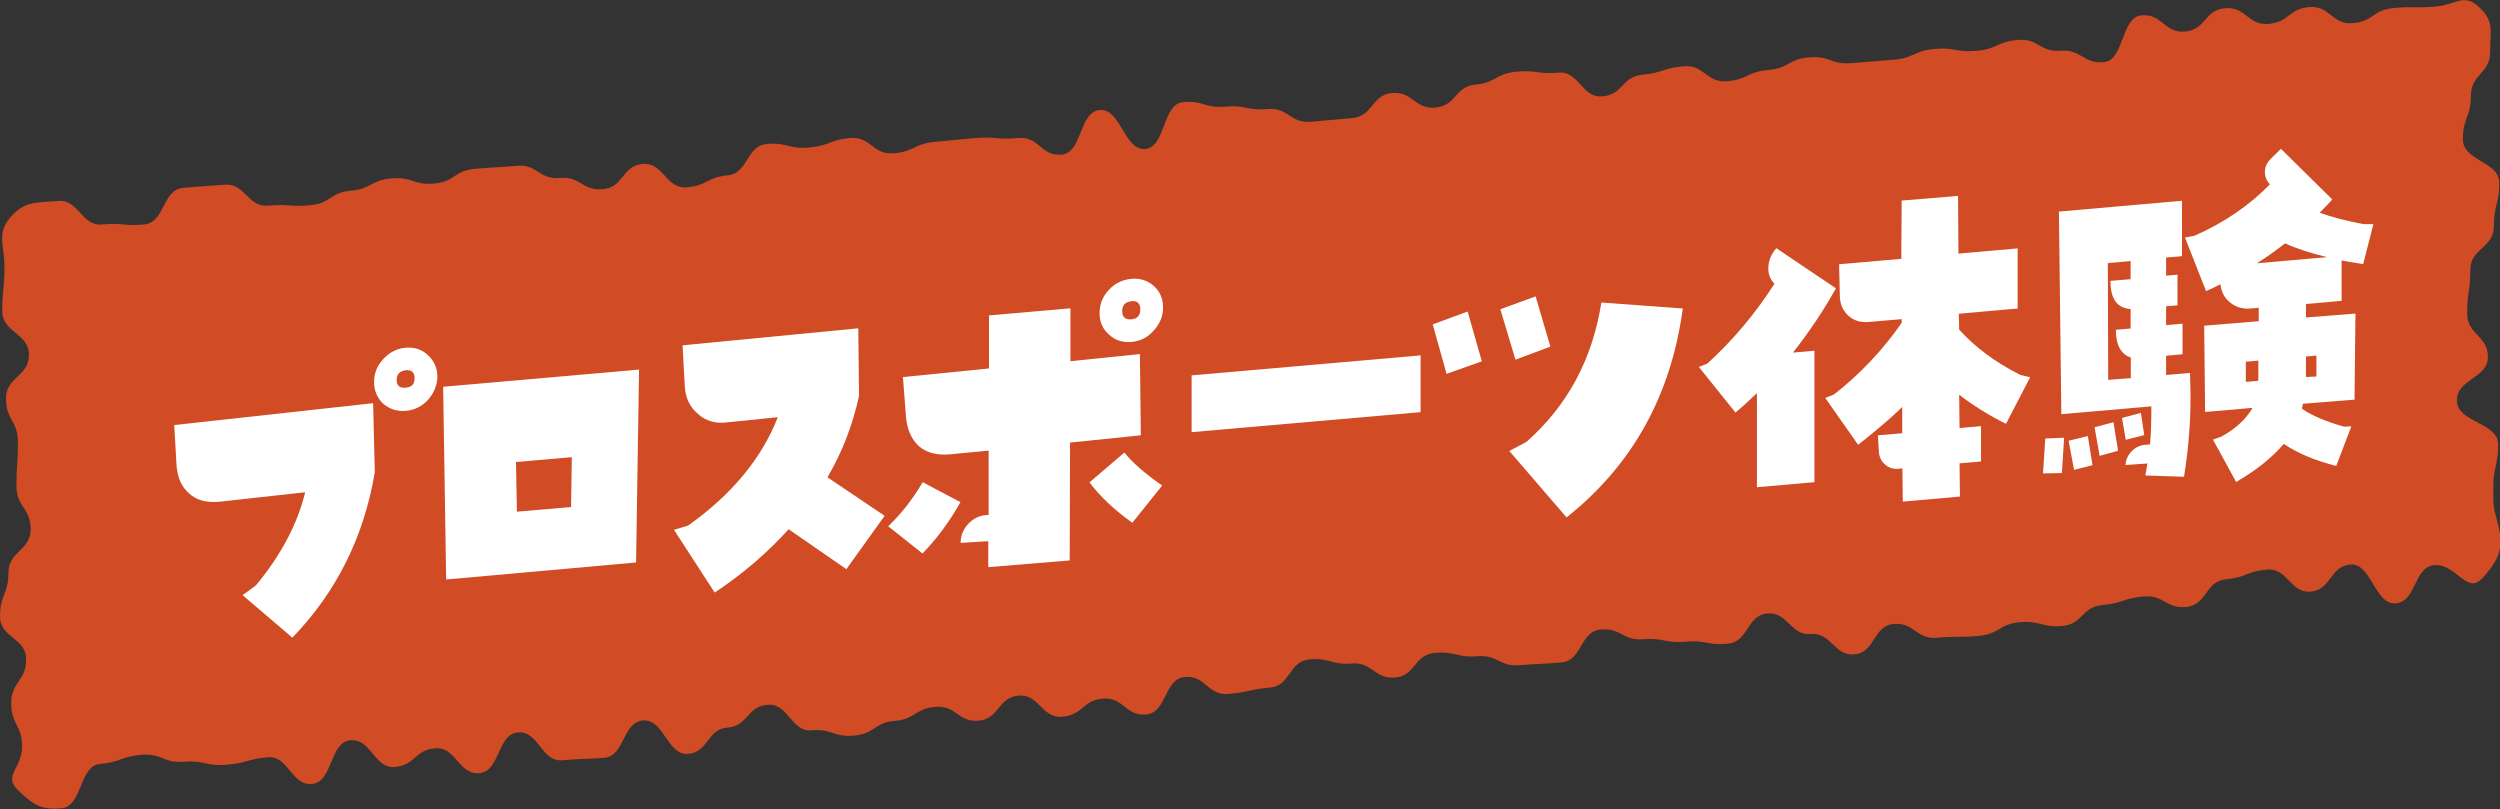
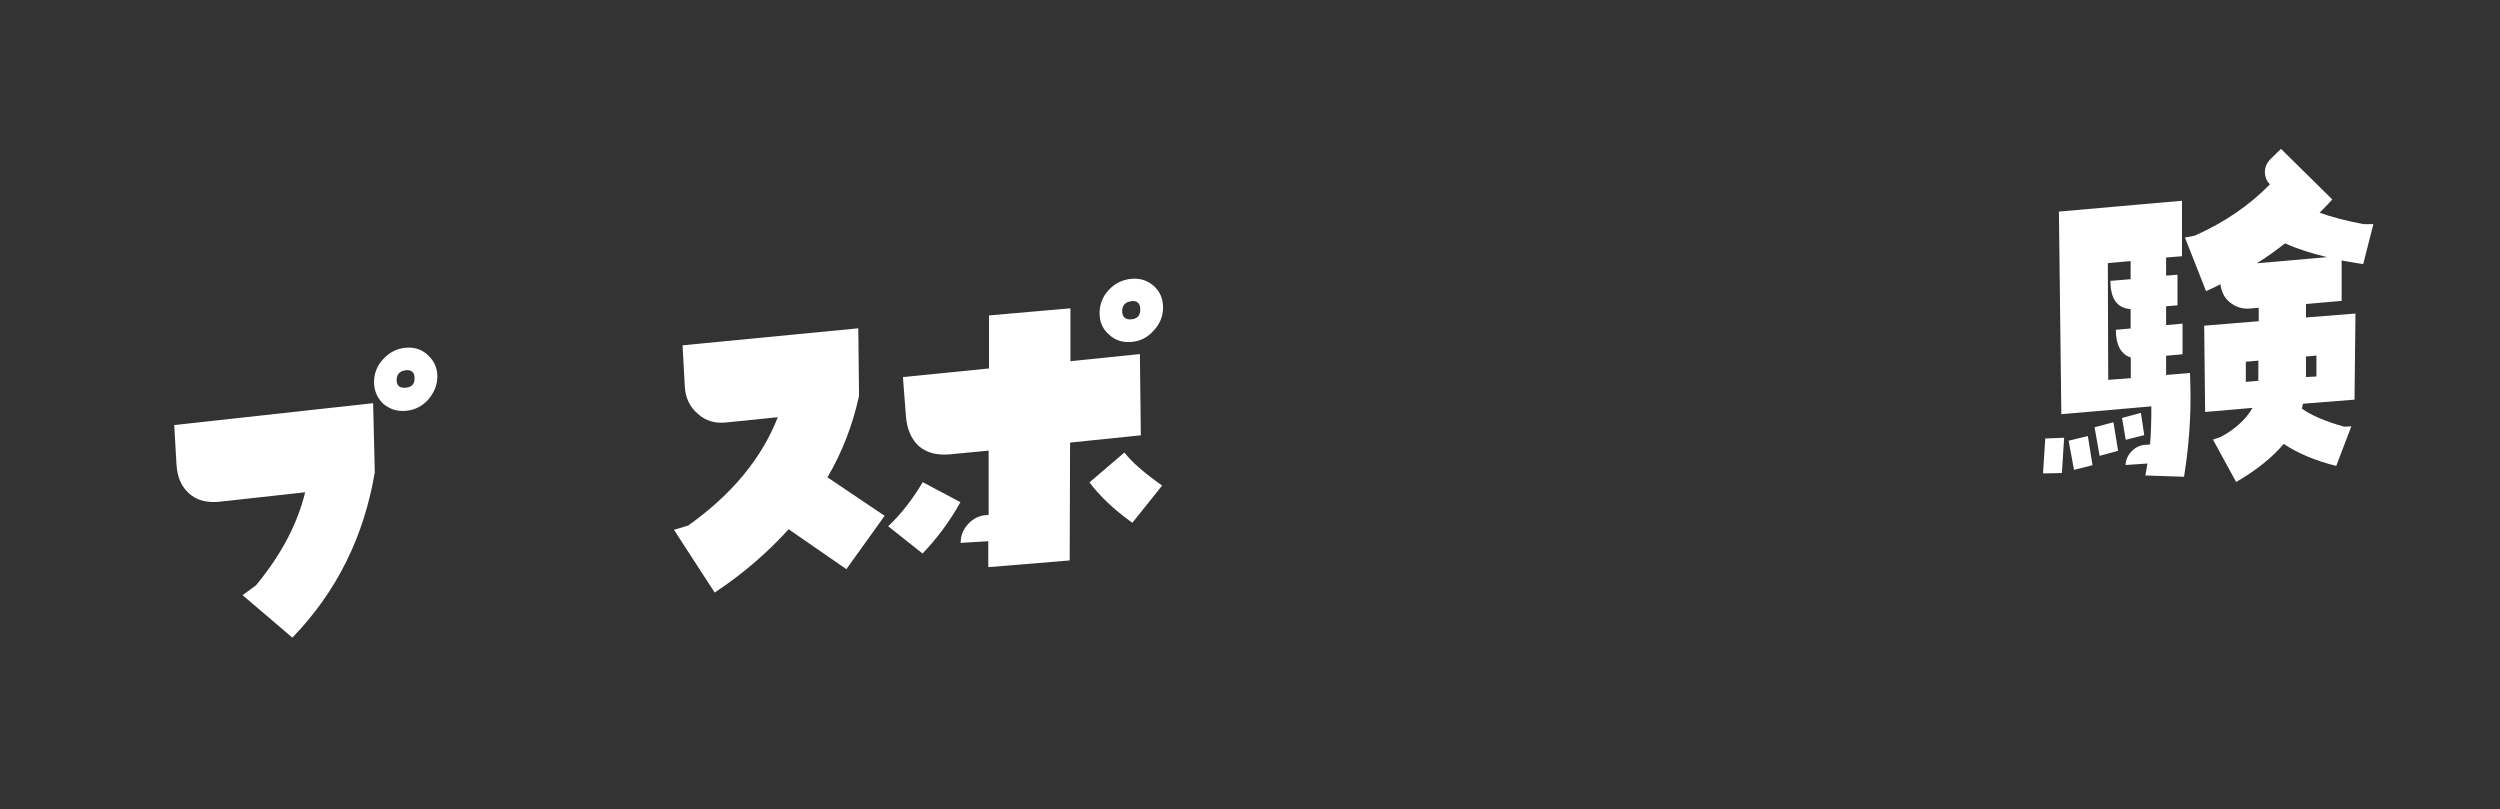
<svg xmlns="http://www.w3.org/2000/svg" id="_レイヤー_2" data-name="レイヤー 2" viewBox="0 0 133.87 43.32">
  <rect x="0" y="0" width="133.87" height="43.32" fill="#333333" stroke="none" />
  <defs>
    <style>
      .cls-1 {
        fill: #fff;
      }

      .cls-2 {
        fill: #d14b24;
        fill-rule: evenodd;
      }
    </style>
  </defs>
  <g id="_テキスト" data-name="テキスト">
    <g>
-       <path class="cls-2" d="M132.87,31c-.74.84-1.39-.83-2.51-.74s-.95,1.95-2.07,2.05-1.31-2.18-2.43-2.08-1.01,1.35-2.12,1.45-1.23-1.28-2.35-1.18-1.09.42-2.2.52-1,1.38-2.12,1.48-1.18-.66-2.29-.56-1.09.36-2.21.46-1.03,1.03-2.15,1.12-1.15-.3-2.27-.2-1.07.63-2.19.73-1.12,0-2.24.1-1.2-.83-2.31-.74-.99,1.53-2.1,1.63-1.23-1.18-2.34-1.09-1.23-1.2-2.34-1.1-.99,1.52-2.11,1.62-1.14-.21-2.26-.11-1.14-.22-2.26-.13-1.18-.62-2.29-.52-.98,1.66-2.09,1.76-1.12.06-2.23.15-1.17-.57-2.29-.48-1.15-.28-2.27-.18-1.02,1.23-2.13,1.32-1.2-.84-2.31-.75-1.15-.32-2.27-.22-1,1.41-2.12,1.51-1.1.24-2.22.34-1.21-1-2.33-.91-.96,1.91-2.07,2.01-1.21-.94-2.32-.85-1.05.87-2.17.97-1.23-1.23-2.35-1.13-1.02,1.24-2.13,1.34-1.2-.83-2.31-.74-1.07.66-2.18.75-1.06.69-2.18.79-1.16-.38-2.27-.28-1.25-1.47-2.37-1.37-1.03,1.13-2.14,1.22-1.01,1.32-2.12,1.41-1.29-1.89-2.41-1.79-.96,1.91-2.08,2-1.12.03-2.24.13-1.27-1.59-2.38-1.49-.94,2.08-2.06,2.18-1.25-1.43-2.37-1.33-1.05.91-2.16,1-1.26-1.53-2.38-1.43-.93,2.24-2.05,2.34-1.26-1.53-2.37-1.43-1.1.31-2.22.4-1.15-.25-2.27-.16-1.17-.47-2.29-.37-1.09.39-2.21.49-.93,2.27-2.05,2.37-1.53-.19-2.34-.97.22-1.16.22-2.33-.58-1.17-.58-2.33.8-1.17.8-2.34S0,34.17,0,33s.45-1.17.45-2.33,1.19-1.17,1.19-2.33-.76-1.17-.76-2.33.08-1.17.08-2.33-.64-1.17-.64-2.34,1.23-1.17,1.23-2.34S.12,17.82.12,16.65s.12-1.17.12-2.34-.44-1.81.33-2.69,1.43-.76,2.54-.86,1.24,1.36,2.36,1.26,1.13.1,2.25,0,.96-1.86,2.08-1.96,1.12-.08,2.23-.17,1.23,1.22,2.34,1.12,1.13.08,2.24-.02,1.06-.68,2.18-.78,1.07-.57,2.19-.66,1.16.38,2.27.28,1.06-.69,2.18-.79,1.12-.06,2.24-.16,1.19.75,2.31.65,1.18.69,2.3.6,1.01-1.25,2.13-1.35,1.24,1.34,2.36,1.25,1.08-.54,2.19-.64.99-1.58,2.1-1.68,1.15.29,2.27.19,1.09-.42,2.2-.51,1.2.91,2.32.82,1.08-.51,2.19-.61,1.11-.12,2.23-.21,1.13.11,2.25,0,1.21.99,2.33.89.92-2.29,2.04-2.39,1.32,2.19,2.43,2.09.91-2.41,2.03-2.51,1.15.34,2.27.24,1.15.23,2.26.13,1.19.77,2.31.68,1.12-.1,2.23-.2,1.02-1.25,2.13-1.34,1.2.88,2.32.78,1.03-1.13,2.14-1.23,1.07-.59,2.19-.69,1.14.15,2.25.05,1.24,1.37,2.36,1.27,1.03-1.06,2.14-1.16,1.09-.36,2.21-.45,1.2.89,2.32.8,1.08-.51,2.2-.6,1.07-.58,2.19-.68,1.16.4,2.28.31,1.12-.09,2.24-.18,1.08-.48,2.2-.58,1.14.2,2.26.1,1.08-.49,2.2-.58,1.19.67,2.3.58,1.19.7,2.3.61.91-2.42,2.03-2.51,1.21.97,2.33.87,1.02-1.15,2.14-1.25,1.21.94,2.33.84,1.06-.81,2.18-.9,1.21.96,2.33.86,1.07-.71,2.18-.81,1.13.02,2.25-.08,1.52-.74,2.34.04.58,1.24.58,2.4-1.03,1.17-1.03,2.33-.43,1.17-.43,2.34,1.95,1.17,1.95,2.33-.29,1.17-.29,2.33-1.26,1.17-1.26,2.33-.17,1.17-.17,2.33,1.11,1.17,1.11,2.33-1.66,1.17-1.66,2.34,2.21,1.17,2.21,2.34-.26,1.17-.26,2.34,0,.93.28,2.07c.32,1.31-.12,1.92-.89,2.8Z" />
      <g>
        <path class="cls-1" d="M15.65,34.14l-2.66-2.27.72-.53c1.35-1.63,2.23-3.31,2.63-4.98l-4.62.51c-.67.06-1.21-.09-1.6-.45-.42-.38-.63-.88-.67-1.56l-.12-2.1,10.65-1.17.09,3.7c-.58,3.45-2.05,6.41-4.41,8.85ZM22.92,21.41c-.32.35-.72.55-1.19.59-.47.04-.86-.09-1.21-.38-.32-.31-.49-.7-.49-1.16s.16-.88.49-1.23c.34-.37.74-.57,1.21-.61.47-.04.86.09,1.19.4.32.3.5.68.5,1.14s-.18.88-.5,1.25ZM21.73,19.83c-.32.03-.49.21-.49.51,0,.32.16.45.49.42.31-.03.47-.18.47-.51,0-.31-.16-.45-.47-.43Z" />
-         <path class="cls-1" d="M34.06,30.12l-10.17.91-.16-10.32,10.49-.92-.16,10.33ZM27.63,24.74l.05,2.66,2.9-.25.04-2.67-2.99.26Z" />
        <path class="cls-1" d="M45.31,30.47l-3.08-2.13c-1.13,1.25-2.45,2.39-3.96,3.39l-2.18-3.36.76-.23c2.34-1.66,3.94-3.6,4.8-5.8l-2.75.28c-.59.07-1.12-.08-1.53-.46-.43-.36-.67-.86-.7-1.47l-.12-2.2,9.41-.91.04,3.62c-.34,1.56-.9,3.01-1.69,4.36l3.06,2.06-2.05,2.86Z" />
        <path class="cls-1" d="M49.4,29.64l-1.84-1.46c.68-.64,1.3-1.43,1.85-2.36l2.02,1.07c-.58,1.04-1.26,1.95-2.03,2.75ZM57.3,23.71l-.02,6.3-4.36.36v-1.39l-1.48.09c0-.38.13-.71.4-1.01.27-.29.59-.45.97-.48h.13v-3.45l-2.09.2c-.7.06-1.24-.09-1.66-.45-.4-.38-.63-.92-.68-1.61l-.16-2.08,4.61-.46v-2.84l4.36-.38v2.83l3.72-.38.05,4.35-3.8.39ZM60.63,27.99c-1.01-.72-1.76-1.45-2.29-2.16l1.87-1.6c.4.52,1.08,1.11,2.02,1.77l-1.6,2ZM61.78,17.7c-.32.37-.72.57-1.19.61s-.88-.08-1.21-.4c-.34-.29-.5-.68-.5-1.14s.16-.9.5-1.25c.32-.35.74-.55,1.21-.59s.86.09,1.19.38.5.68.5,1.16-.18.88-.5,1.23ZM60.59,16.13c-.32.03-.5.21-.5.53s.18.47.5.44c.31-.03.47-.2.47-.53s-.16-.47-.47-.45Z" />
-         <path class="cls-1" d="M63.81,23.14v-3.04l12.26-1.07v3.04l-12.26,1.07Z" />
-         <path class="cls-1" d="M77.46,20.02l-.74-2.65,1.87-.69.76,2.67-1.89.67ZM81.15,19.26l-.81-2.7,1.89-.69.79,2.69-1.87.7ZM83.88,27.7l-3.06-3.55.92-.49c2.18-1.92,3.53-4.41,4.01-7.46l4.36.32c-.63,4.68-2.72,8.41-6.23,11.19Z" />
-         <path class="cls-1" d="M96.01,18.88l1.15-.1v7.04l-3.08.27v-5.04c-.4.38-.77.73-1.15,1.04l-1.96-2.44.45-.18c1.37-1.24,2.57-2.67,3.6-4.28-.22-.21-.33-.49-.33-.8,0-.41.14-.77.43-1.1l3.19,2.15c-.65,1.17-1.42,2.32-2.3,3.44ZM107.41,22.69c-.88-.43-1.71-.95-2.5-1.55l.02,1.78,1.15-.1v1.89l-1.15.1.02,1.78-3.06.27-.02-1.78-.18.02c-.29.03-.54-.04-.74-.22-.22-.18-.32-.42-.34-.69l-.05-.88,1.3-.11v-1.41c-.4.41-1.19,1.1-2.36,2.03l-1.76-2.51.47-.19c1.38-1.08,2.59-2.35,3.62-3.83v-.2l-1.76.15c-.43.04-.81-.07-1.1-.34-.29-.28-.45-.63-.45-1.06l-.04-1.69,3.33-.29.02-3.12,3.02-.25.02,3.09,3.17-.28v3.22l-3.15.28.02.85c.83.92,1.91,1.74,3.28,2.43l.52.12-1.28,2.47Z" />
        <path class="cls-1" d="M110.41,25.33l-1.01.02.12-1.87,1.01-.04-.12,1.88ZM116.95,25.53l-2.07-.07c.04-.2.07-.4.11-.64l-1.17.08c0-.27.13-.53.32-.73.2-.21.45-.33.72-.35l.27-.02c.05-.55.07-1.21.07-2.04l-4.82.42-.13-10.85,6.59-.58v2.97l-.85.07v.97l.61-.05v1.64l-.61.05v1.01l.88-.08v1.64l-.88.08v1.03l1.28-.11.02.72c.04,1.54-.07,3.16-.34,4.84ZM111.06,25.16l-.29-1.56,1.03-.25.25,1.56-.99.25ZM112.43,24.41l-.27-1.53,1.01-.27.25,1.53-.99.27ZM114.09,19.14c-.52-.17-.79-.67-.79-1.48l.79-.07v-1.04c-.72-.05-1.08-.54-1.08-1.51l1.08-.09v-.97l-1.22.11.02,6.25,1.21-.09v-1.1ZM113.83,23.55l-.2-1.17,1.01-.27.18,1.19-.99.25ZM126.52,14.14c-.4-.06-.75-.13-1.13-.19v2.16l-1.91.17v.72l2.65-.21-.05,4.61-2.77.22c0,.07-.02.16-.05.26.49.35,1.24.68,2.27.97l.38-.02-.81,2.12c-1.11-.28-2.05-.67-2.81-1.18-.61.72-1.46,1.41-2.55,2.04l-1.24-2.27.43-.15c.76-.41,1.33-.93,1.69-1.55l-2.54.22-.05-4.62,2.92-.24v-.72l-.45.04c-.41.04-.79-.08-1.08-.32-.31-.24-.47-.57-.52-.98-.25.13-.52.26-.77.37l-1.13-2.87.52-.1c1.62-.72,2.95-1.64,4.03-2.75-.18-.18-.27-.41-.27-.66,0-.27.11-.5.32-.71l.54-.53,2.75,2.71c-.14.16-.36.39-.68.71.63.23,1.4.43,2.34.61h.54s-.54,2.12-.54,2.12ZM120.93,19.31l-.67.06v1.08l.67-.06v-1.08ZM122.36,13.03c-.47.37-.97.73-1.51,1.07l3.76-.33c-.86-.21-1.62-.45-2.25-.74ZM124.04,19.04l-.56.05v1.1l.56-.03v-1.12Z" />
      </g>
    </g>
  </g>
</svg>